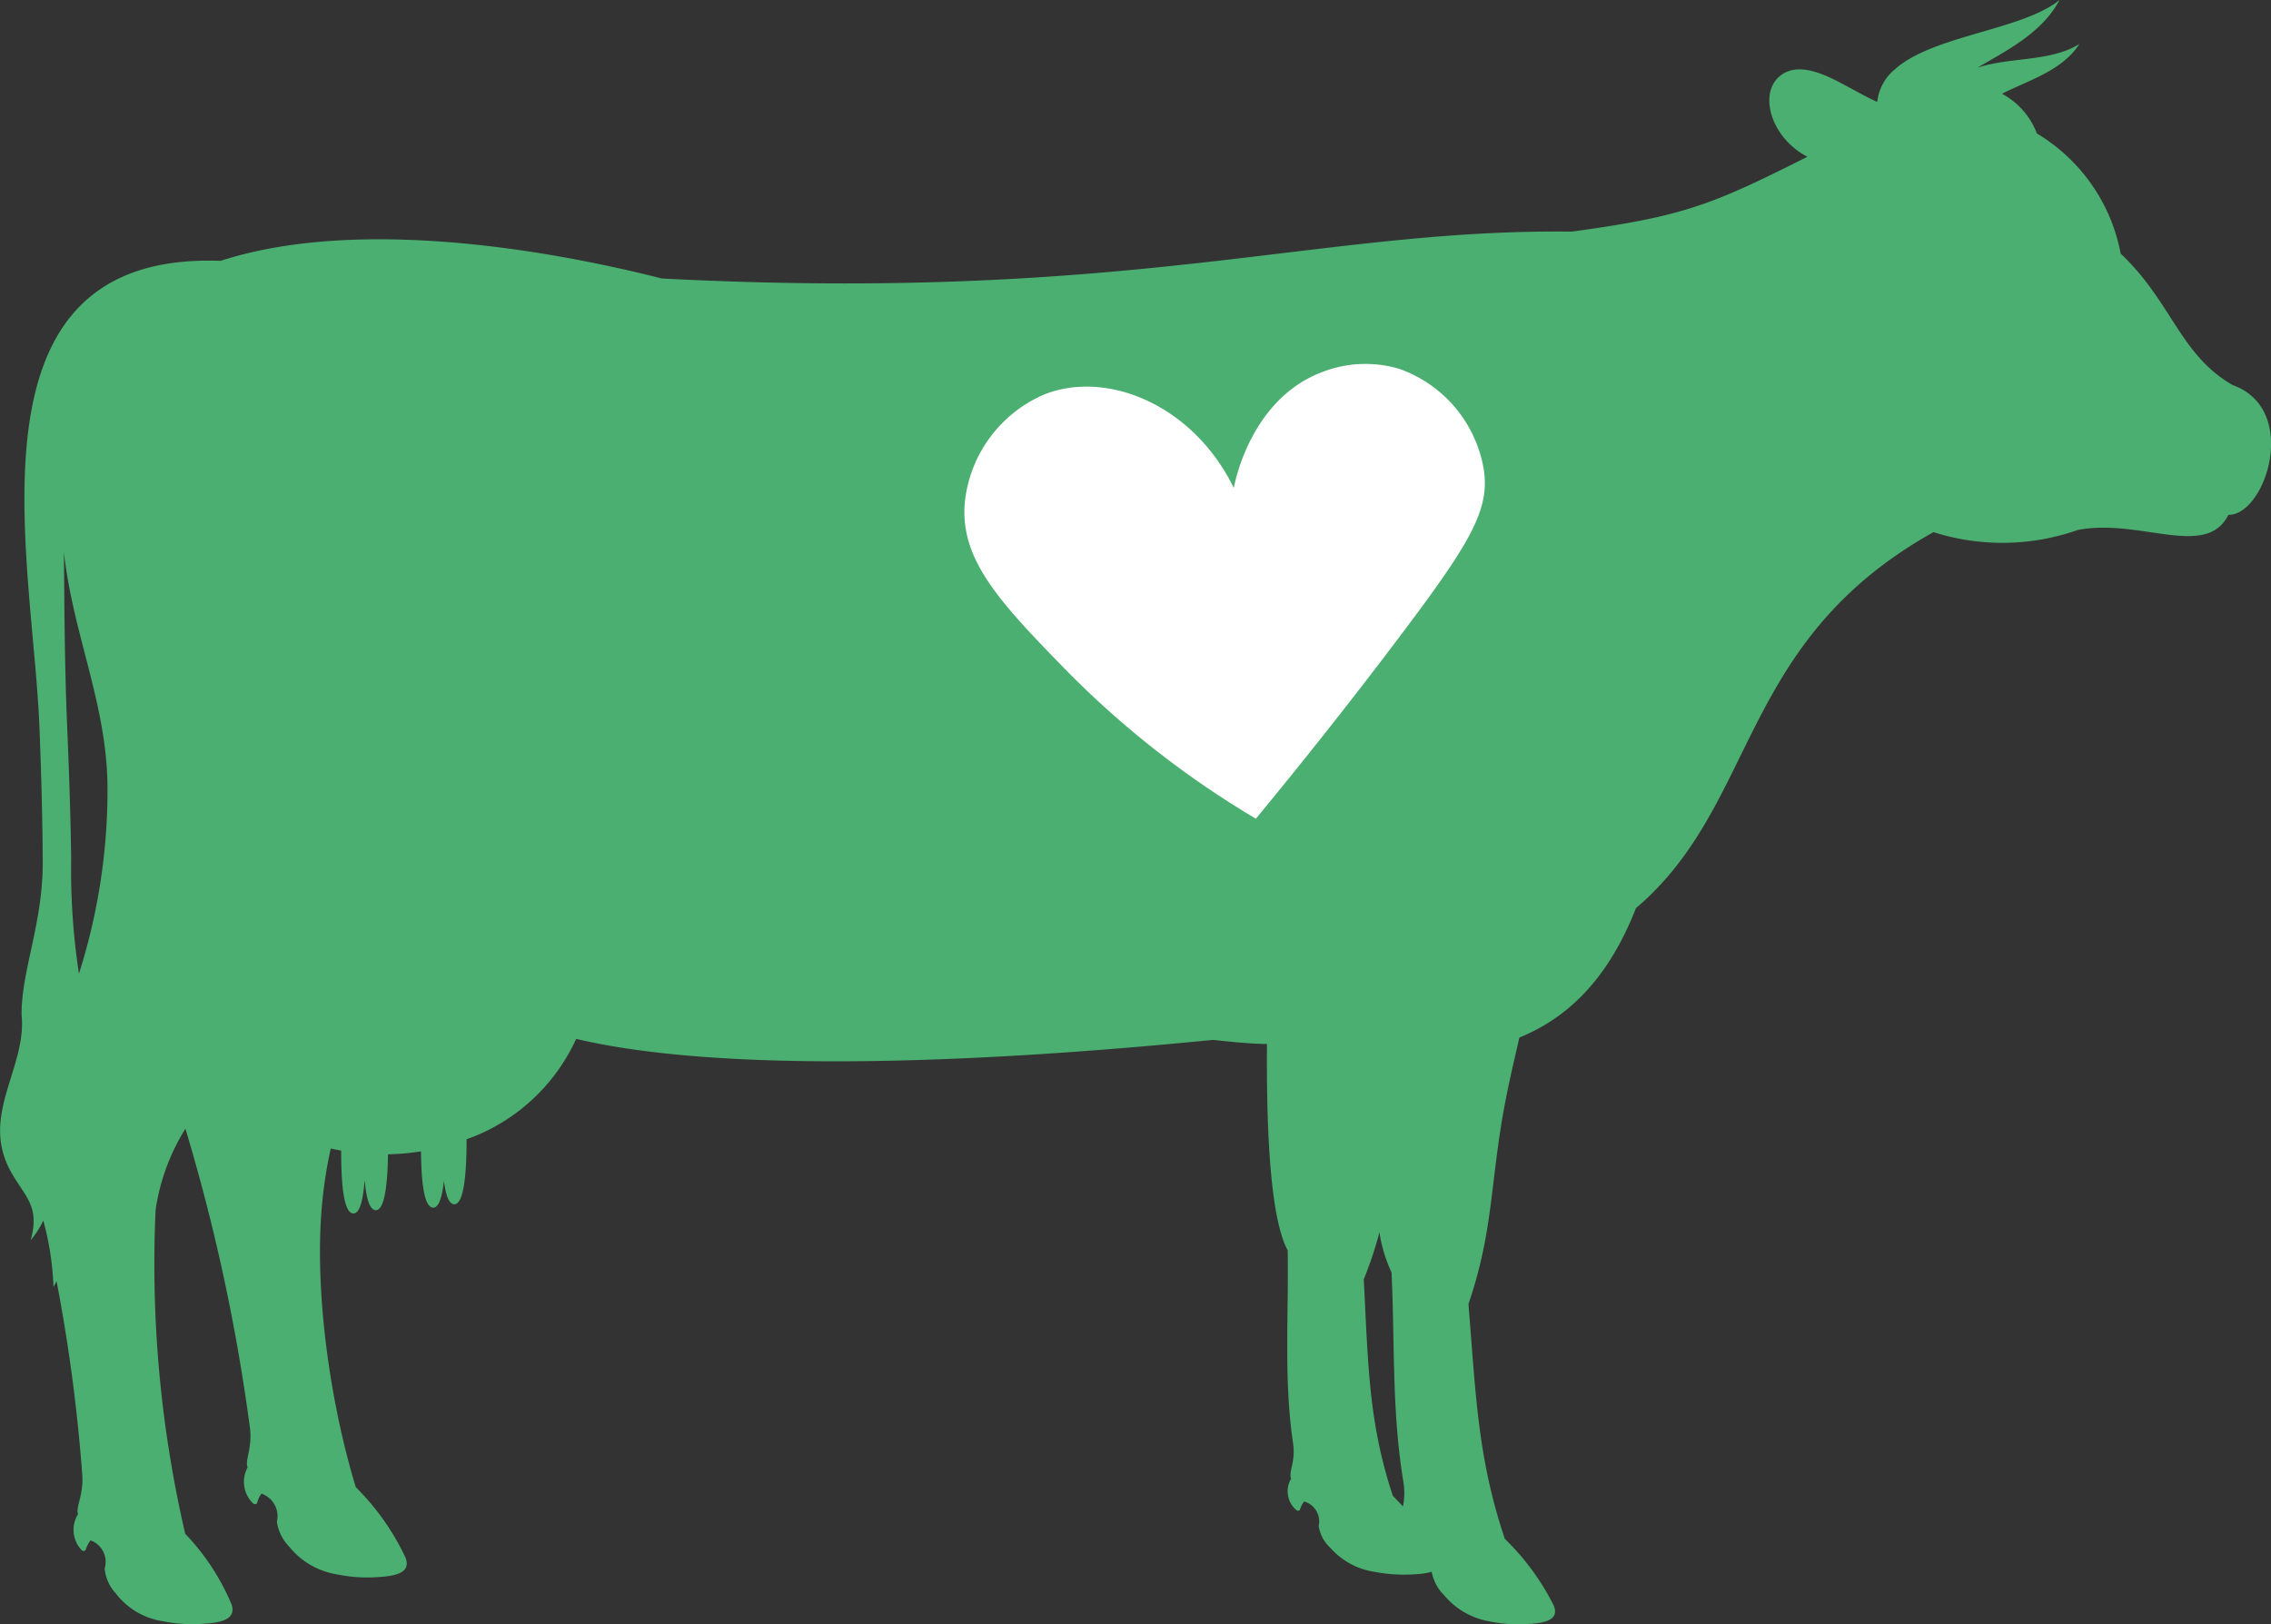
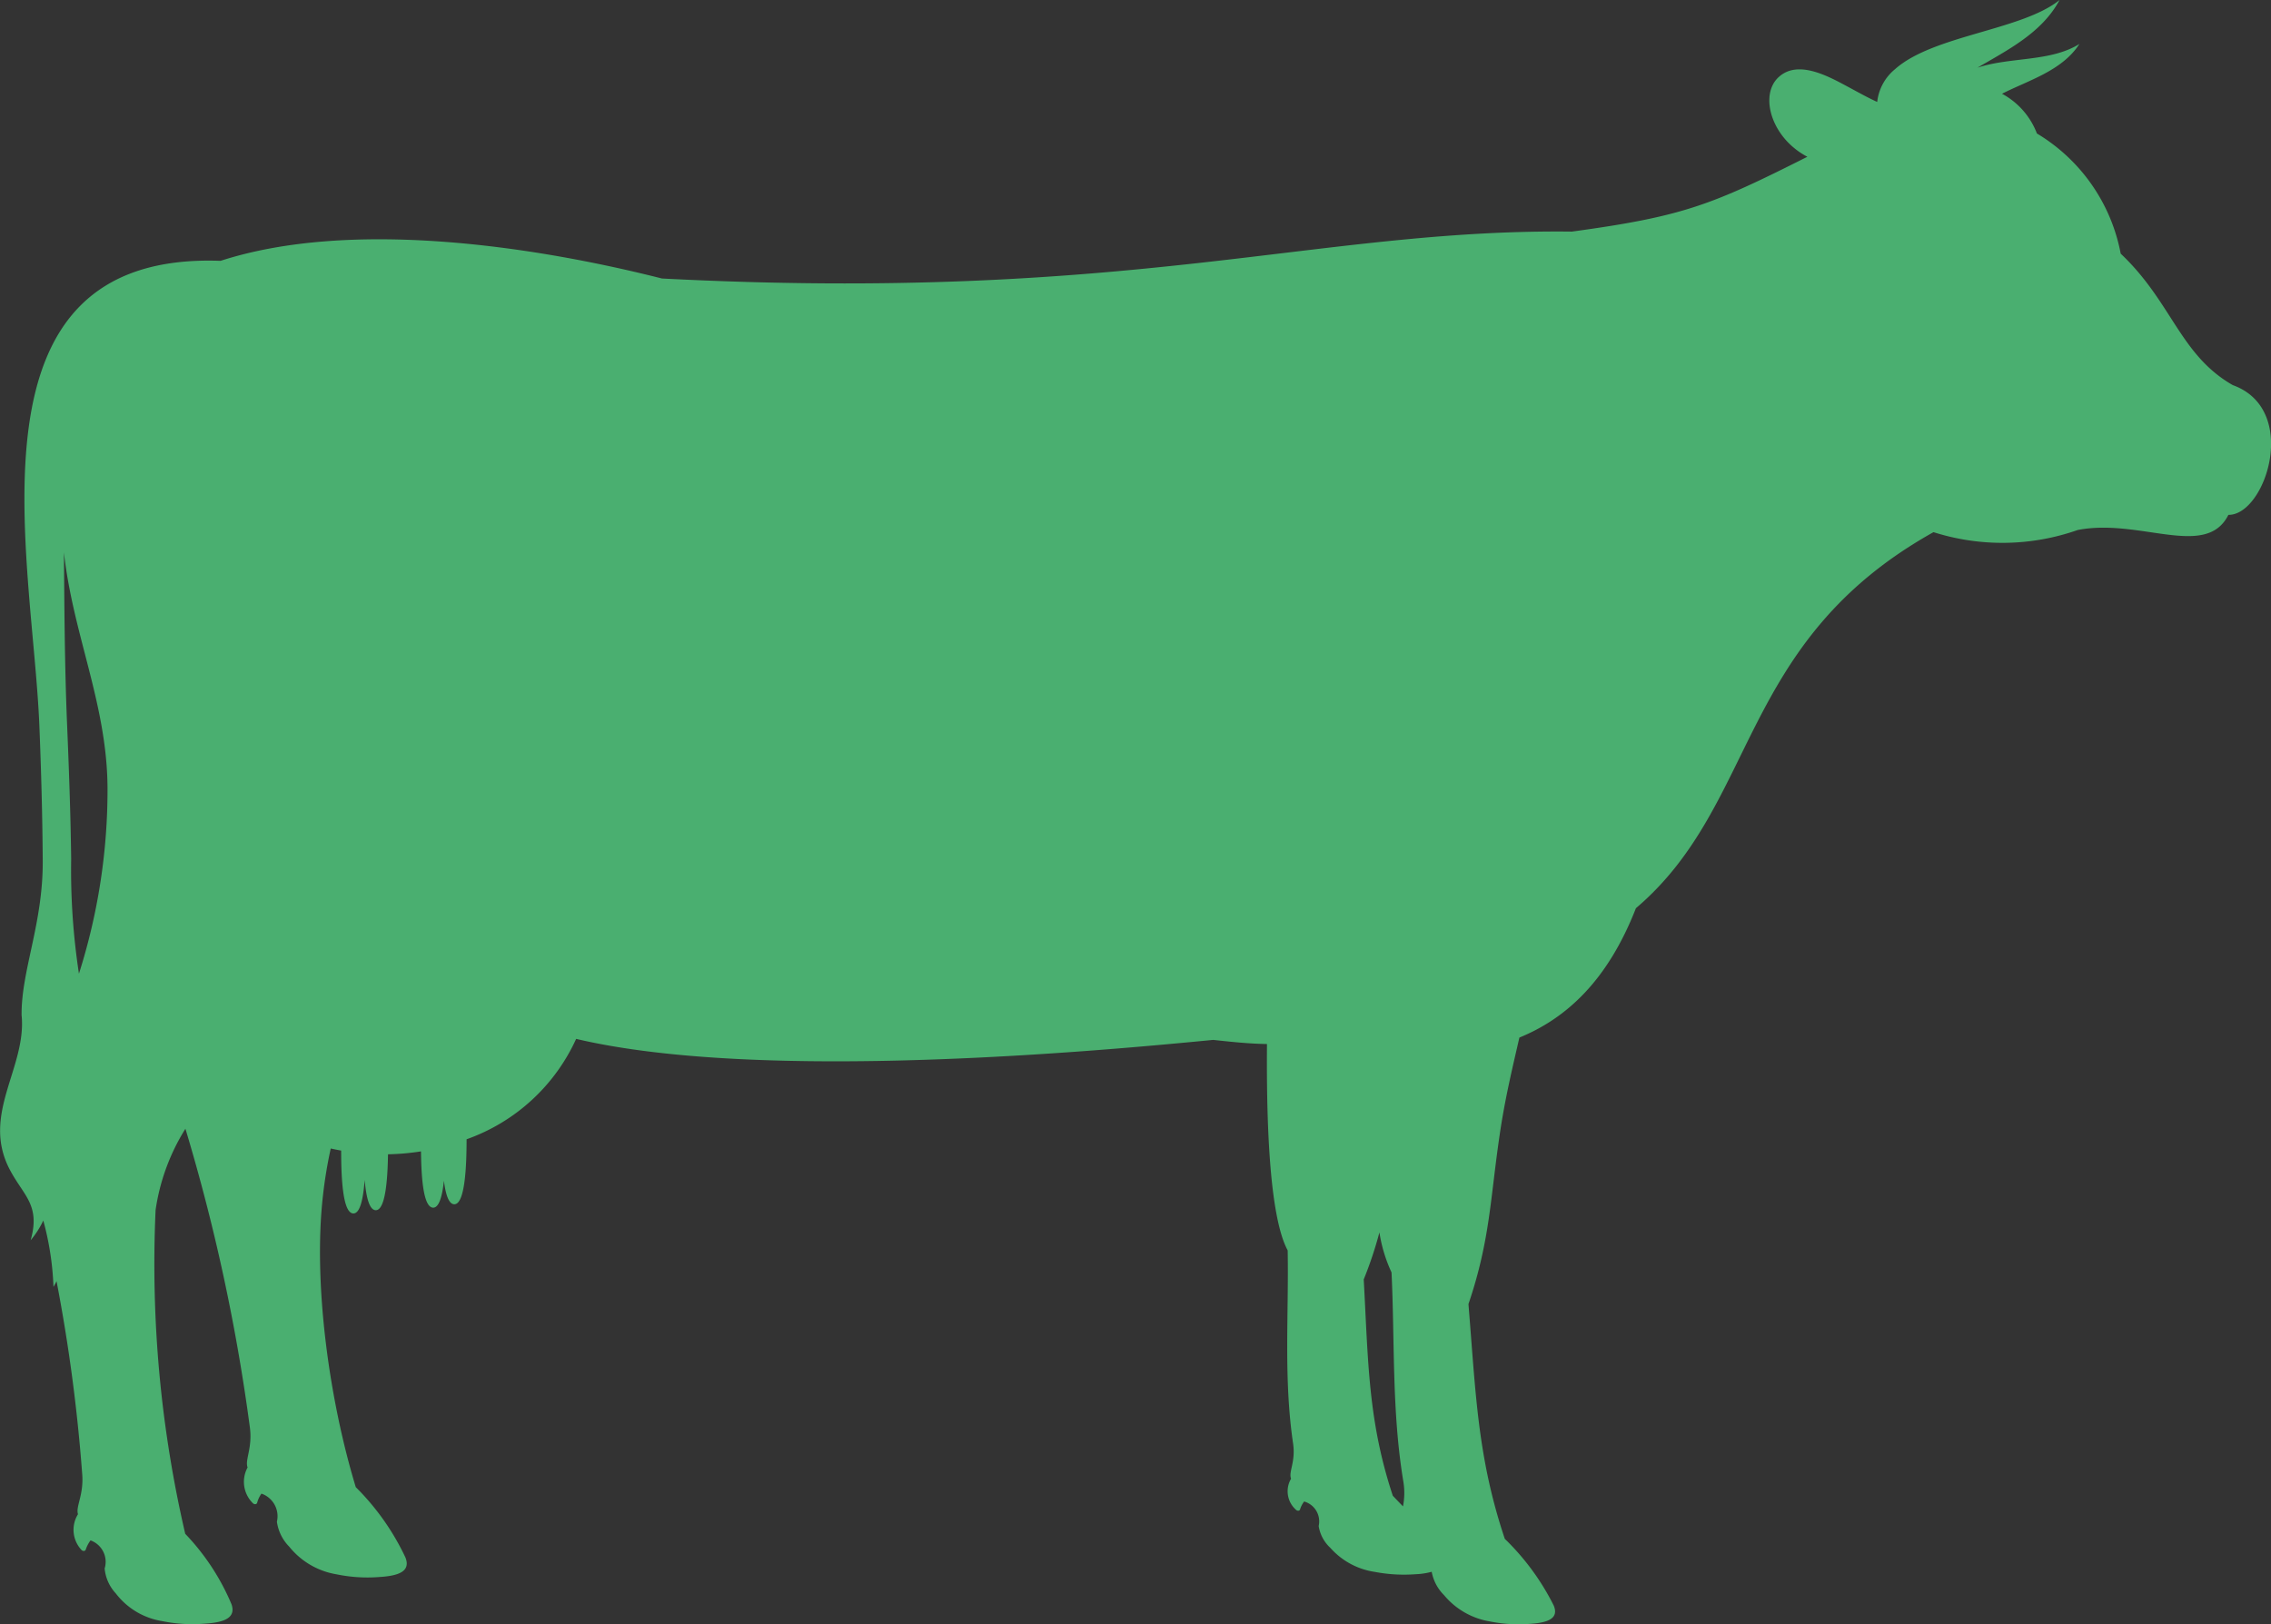
<svg xmlns="http://www.w3.org/2000/svg" width="156.233" height="111.749" viewBox="0 0 156.233 111.749">
  <rect x="0" y="0" width="156.233" height="111.749" fill="#333333" stroke="none" />
  <g id="Group_15590" data-name="Group 15590" transform="translate(-943.378 -745.672)">
    <path id="Path_20130" data-name="Path 20130" d="M782.268,735.425a41.733,41.733,0,0,0,1.968-12.823c-.04-5.745-2.372-10.5-3-16.173.033,3.864.051,7.757.211,11.661.132,3.137.248,6.254.288,9.433a47.236,47.236,0,0,0,.536,7.9m-3.946,2.9c-.046-3.086,1.483-6.34,1.454-10.679-.02-3.115-.108-6.21-.231-9.286-.475-11.689-5.6-32.647,12.465-31.986,8.86-2.869,21.3-1.081,30.364,1.215,32.407,1.678,45.039-3.432,62.6-3.227,7.665-1.044,9.607-1.826,16.2-5.149a5.249,5.249,0,0,1-1.424-1.087c-1.312-1.432-1.595-3.392-.584-4.363,1.355-1.3,3.541-.037,4.881.679.646.347,1.281.705,1.931,1a3.39,3.39,0,0,1,1.226-2.254c2.621-2.344,8.73-2.669,11.318-4.76-1.2,2.256-3.6,3.456-5.65,4.657,2.256-.751,5.026-.387,7.016-1.634-1.184,1.856-3.568,2.522-5.323,3.427a5.2,5.2,0,0,1,2.4,2.733,12.294,12.294,0,0,1,5.764,8.269c3.521,3.321,4.066,6.959,7.709,9.044,4.64,1.672,2.252,8.965-.3,8.928-1.54,3.073-6.1.209-10.365,1.041a15.637,15.637,0,0,1-9.923.149c-13.49,7.542-12.008,18.677-20.472,25.874-1.916,4.908-4.719,7.553-8.016,8.9-.488,2.124-1,4.246-1.353,6.669-.65,4.361-.657,7.267-2.151,11.669.507,6.193.628,10.571,2.5,16.151a16.9,16.9,0,0,1,3.366,4.589c.347.835-.288,1.175-1.606,1.259a10.077,10.077,0,0,1-2.821-.171,5.192,5.192,0,0,1-3.115-1.8,3.028,3.028,0,0,1-.852-1.61,4.877,4.877,0,0,1-1.1.167,10.7,10.7,0,0,1-2.818-.16,5.066,5.066,0,0,1-3.058-1.656,2.576,2.576,0,0,1-.8-1.5,1.422,1.422,0,0,0-1-1.687,1.7,1.7,0,0,0-.279.54c-.029.105-.16.128-.266.044a1.7,1.7,0,0,1-.354-2.153c-.189-.461.327-1.158.138-2.425-.657-4.475-.292-8.836-.371-13.282-1.294-2.394-1.465-9.183-1.424-14.2-1.268-.018-2.5-.154-3.7-.283-7.443.718-30.99,2.959-43.826-.07a13.08,13.08,0,0,1-7.537,6.907c0,1.784-.1,4.471-.844,4.471-.391,0-.6-.694-.716-1.621-.11,1.037-.325,1.854-.736,1.854-.688,0-.822-2.12-.841-3.871a16.75,16.75,0,0,1-2.269.2c-.026,1.727-.176,3.846-.839,3.846-.457,0-.668-.942-.767-2.087-.092,1.241-.3,2.311-.773,2.311-.745,0-.844-2.509-.844-4.326-.242-.042-.483-.092-.716-.143a30.942,30.942,0,0,0-.536,3.24c-.688,6.041.435,14.075,2.258,20.061a17.02,17.02,0,0,1,3.42,4.848c.341.885-.347,1.243-1.751,1.331a10.492,10.492,0,0,1-2.994-.182,5.273,5.273,0,0,1-3.251-1.9,3.022,3.022,0,0,1-.85-1.72,1.645,1.645,0,0,0-1.063-1.931,1.889,1.889,0,0,0-.294.622c-.033.117-.174.143-.286.046a2.061,2.061,0,0,1-.374-2.469c-.2-.527.352-1.327.154-2.779a131.186,131.186,0,0,0-4.431-20.525,14.433,14.433,0,0,0-2.052,5.593,82.052,82.052,0,0,0,2.039,22.276,15.921,15.921,0,0,1,3.185,4.851c.3.883-.4,1.241-1.815,1.329a10.423,10.423,0,0,1-2.985-.178,5,5,0,0,1-3.161-1.9,2.9,2.9,0,0,1-.767-1.718,1.566,1.566,0,0,0-.971-1.931,2.16,2.16,0,0,0-.325.62c-.035.116-.174.147-.288.048a2.03,2.03,0,0,1-.25-2.471c-.173-.527.411-1.322.288-2.779a115.583,115.583,0,0,0-1.764-13.255,3.56,3.56,0,0,1-.211.393,19.993,19.993,0,0,0-.7-4.563,6.323,6.323,0,0,1-.87,1.357c.688-2.441-.492-3.058-1.439-4.866-1.984-3.787,1.151-6.981.821-10.578m94.327,33.023c.215.226.452.472.7.731a4.789,4.789,0,0,0,.029-1.683c-.808-4.859-.586-9.589-.817-14.415a10.192,10.192,0,0,1-.833-2.753,26.907,26.907,0,0,1-1.079,3.234c.312,5.714.3,9.743,2,14.886" transform="translate(166.539 77.247)" fill="#4aaf70" />
-     <path id="Path_20137" data-name="Path 20137" d="M825.576,688.36c-2.75-5.639-8.594-8.117-12.946-6.472a9.086,9.086,0,0,0-5.562,7.484c-.341,3.919,2.412,6.839,6.775,11.327a64.239,64.239,0,0,0,13.249,10.417c3.941-4.771,7.227-9,9.82-12.434,4.949-6.562,6.3-8.818,5.852-11.637a8.9,8.9,0,0,0-5.815-6.883,8.2,8.2,0,0,0-5.316.231C826.766,682.244,825.652,687.93,825.576,688.36Z" transform="translate(202.683 90.886)" fill="#fff" />
  </g>
</svg>